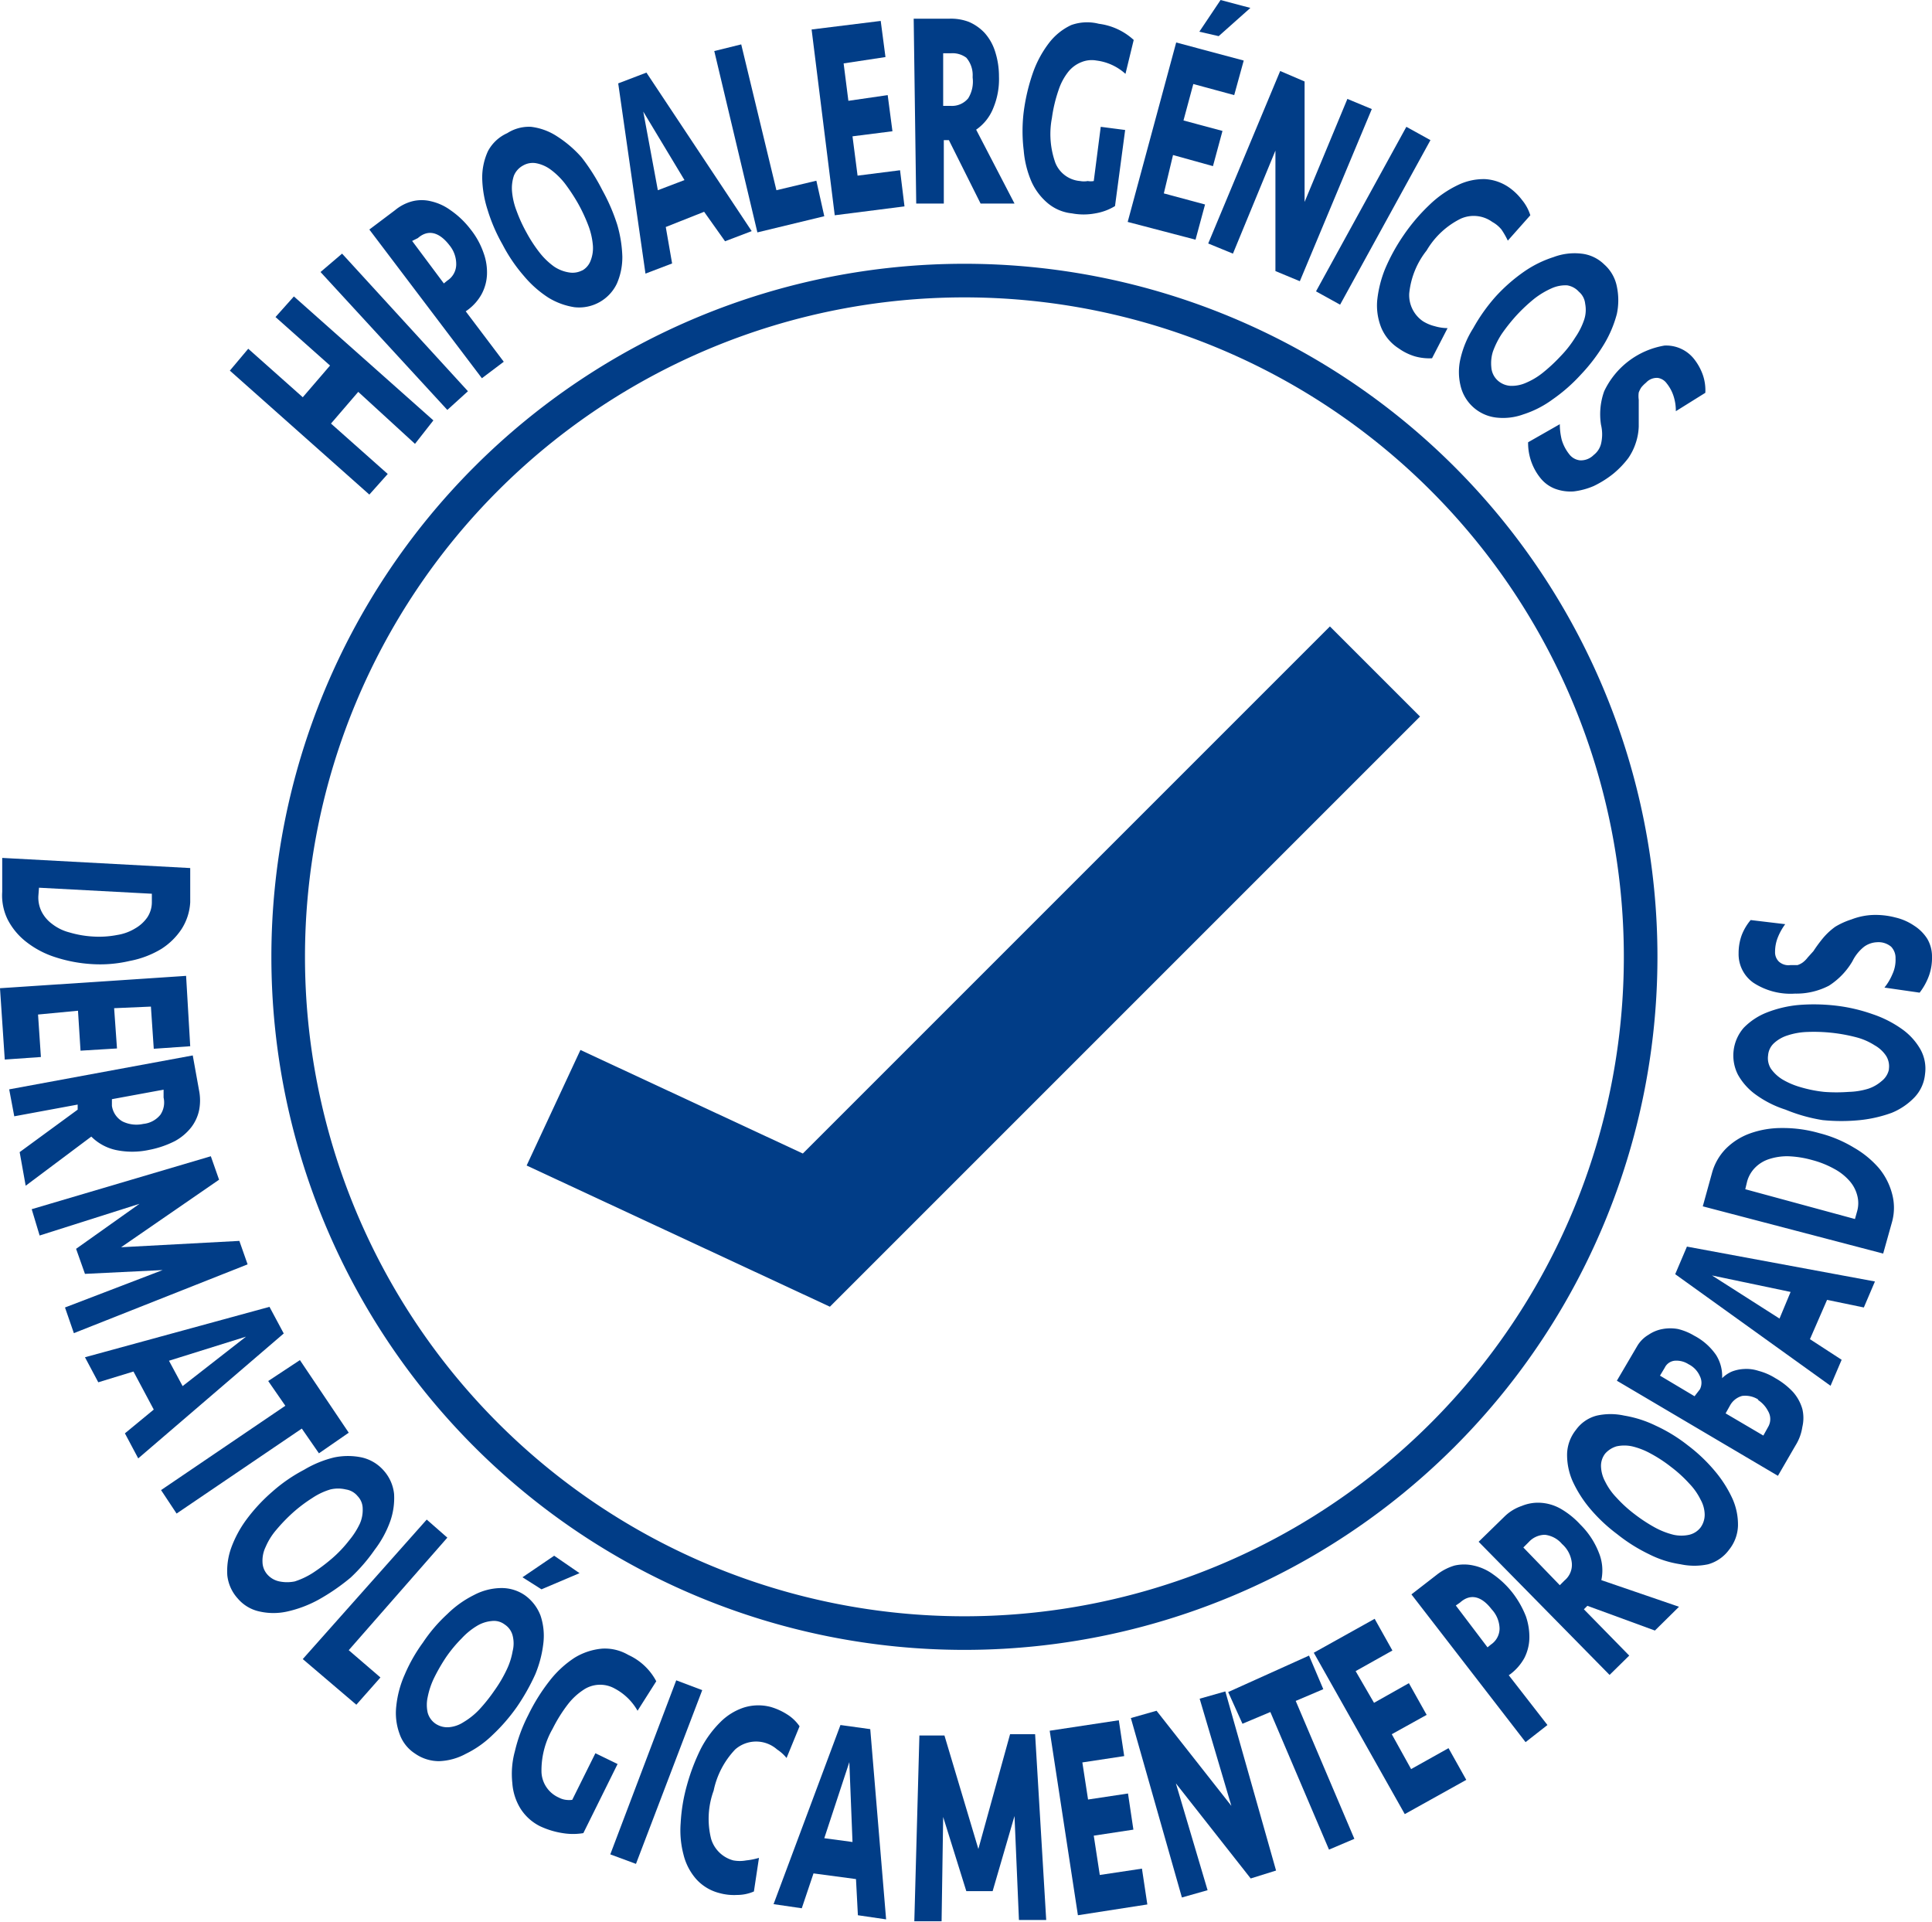
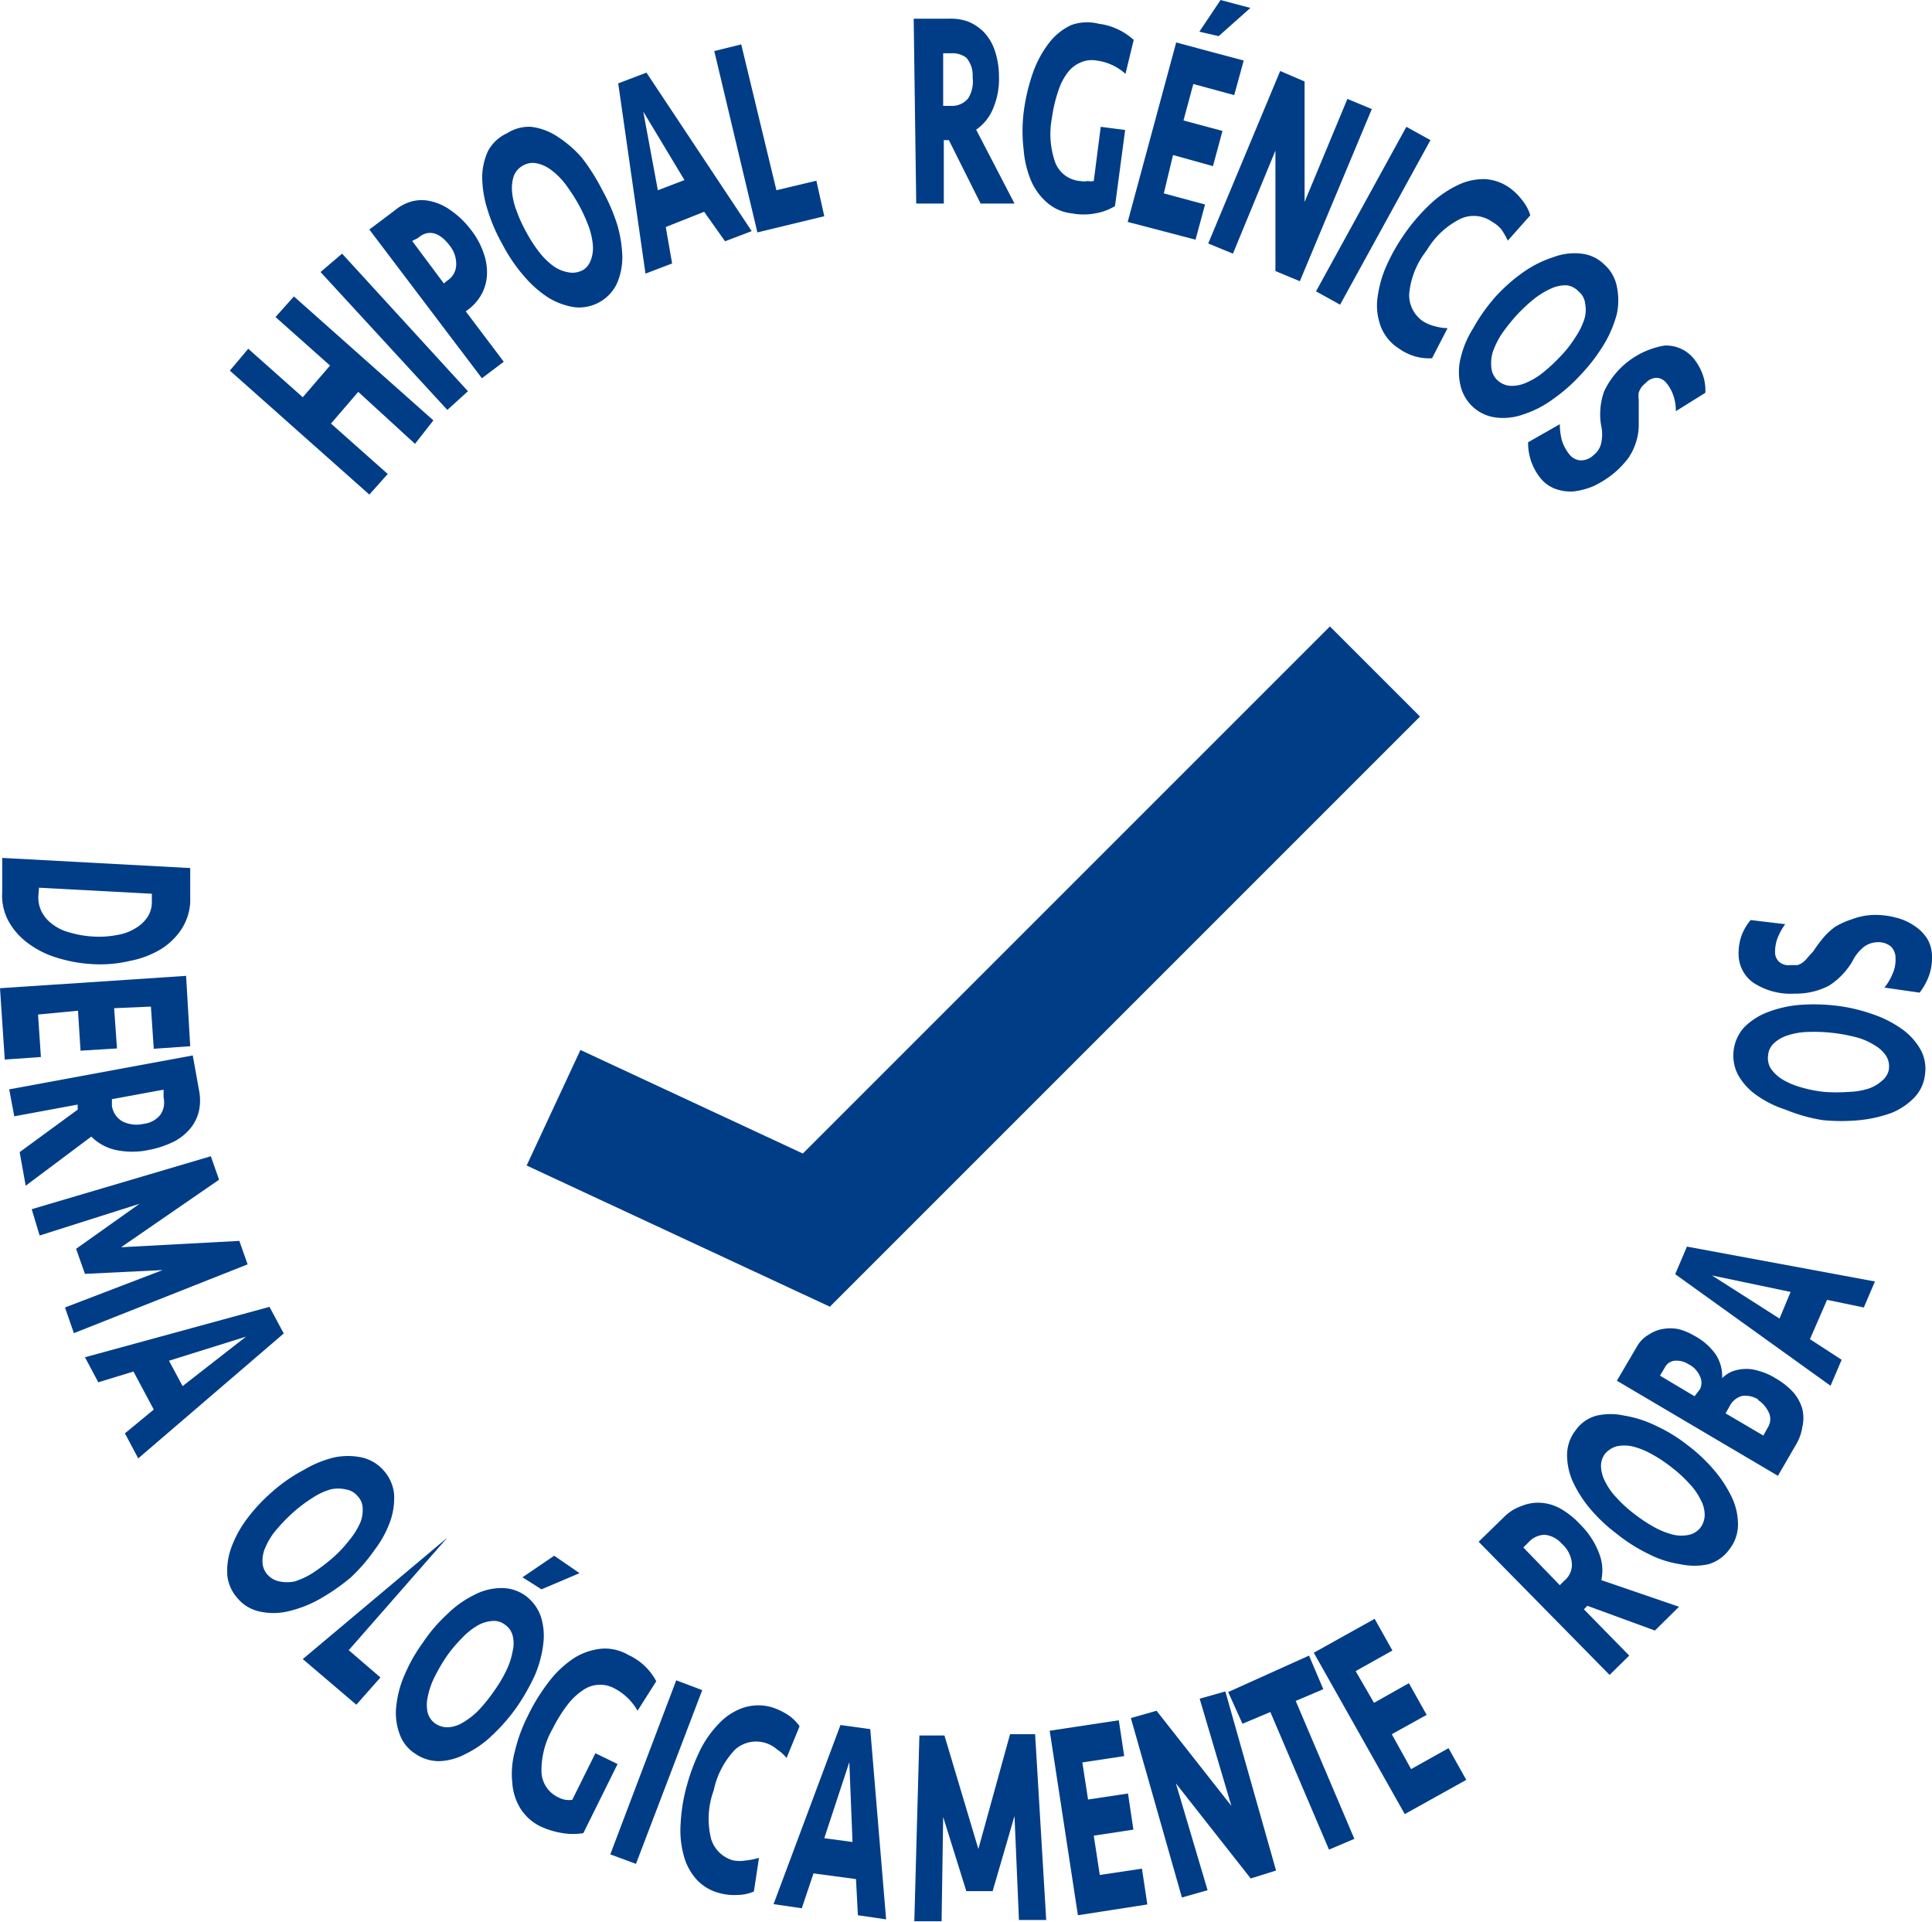
<svg xmlns="http://www.w3.org/2000/svg" viewBox="0 0 60.94 60.63">
  <defs>
    <style>.cls-1{fill:#013d87;}.cls-2,.cls-3{fill:none;stroke:#013d87;stroke-miterlimit:10;}.cls-2{stroke-width:1.06px;}.cls-3{stroke-width:4.02px;}</style>
  </defs>
  <g id="Capa_2" data-name="Capa 2">
    <g id="Capa_2-2" data-name="Capa 2">
      <path class="cls-1" d="M6,27.38l0,1.08a1.74,1.74,0,0,1-.27.84,2.14,2.14,0,0,1-.64.63,3,3,0,0,1-1,.38,4.09,4.09,0,0,1-1.18.1,4.59,4.59,0,0,1-1.17-.22,2.91,2.91,0,0,1-.91-.48A2.12,2.12,0,0,1,.24,29a1.72,1.72,0,0,1-.17-.87l0-1.07Zm-4.79.88a1,1,0,0,0,.1.49,1.11,1.11,0,0,0,.33.39,1.49,1.49,0,0,0,.55.27,3.25,3.25,0,0,0,.75.13,3,3,0,0,0,.76-.05,1.54,1.54,0,0,0,.57-.21,1.17,1.17,0,0,0,.38-.35.87.87,0,0,0,.14-.48l0-.26L1.23,28Z" />
      <path class="cls-1" d="M5.87,30.78,6,33l-1.15.08-.09-1.33L3.6,31.8l.09,1.27-1.15.07-.08-1.26L1.2,32l.09,1.34-1.14.08L0,31.17Z" />
      <path class="cls-1" d="M4.7,36.27a2.51,2.51,0,0,1-1.06,0,1.57,1.57,0,0,1-.76-.42L.81,37.4.62,36.34,2.45,35l0-.16-2,.37-.16-.85,5.79-1.07.2,1.11a1.62,1.62,0,0,1,0,.62,1.34,1.34,0,0,1-.25.54,1.67,1.67,0,0,1-.51.43A3.05,3.05,0,0,1,4.7,36.27Zm-.18-.82a.79.79,0,0,0,.54-.29.69.69,0,0,0,.1-.54l0-.25-1.63.3,0,.21a.68.68,0,0,0,.33.49A1,1,0,0,0,4.52,35.45Z" />
      <path class="cls-1" d="M2.68,40.18l-.28-.79,2-1.42-3.15,1L1,38.14l5.65-1.67.26.74L3.82,39.34l3.73-.2.26.74L2.33,42.05l-.28-.81,3.08-1.18Z" />
      <path class="cls-1" d="M4.85,44.46l-.64-1.2L3.1,43.6l-.42-.79L8.5,41.22l.45.84L4.36,46l-.42-.79Zm.48-1.54.43.8,2-1.56Z" />
-       <path class="cls-1" d="M11,45.19l-.94.65-.54-.78L5.57,47.74,5.08,47,9,44.34l-.54-.78,1-.66Z" />
      <path class="cls-1" d="M11.06,49.76a6.59,6.59,0,0,1-1,.69,3.75,3.75,0,0,1-1,.38,2,2,0,0,1-.87,0,1.24,1.24,0,0,1-.69-.41,1.29,1.29,0,0,1-.33-.73,2.16,2.16,0,0,1,.12-.86,3.54,3.54,0,0,1,.49-.91,5.44,5.44,0,0,1,.81-.87,5,5,0,0,1,1-.69,3.41,3.41,0,0,1,.95-.39,2.13,2.13,0,0,1,.87,0,1.3,1.3,0,0,1,.69.41,1.31,1.31,0,0,1,.33.74,2.21,2.21,0,0,1-.12.86,3.34,3.34,0,0,1-.49.9A5.45,5.45,0,0,1,11.06,49.76Zm-2.62-.09a.69.69,0,0,0,.37.21,1.21,1.21,0,0,0,.49,0,2.43,2.43,0,0,0,.57-.27,5.74,5.74,0,0,0,.61-.46,3.9,3.9,0,0,0,.53-.56,2.47,2.47,0,0,0,.34-.53,1.07,1.07,0,0,0,.09-.48.57.57,0,0,0-.16-.39.59.59,0,0,0-.37-.21,1.05,1.05,0,0,0-.49,0,2.08,2.08,0,0,0-.57.27,4.64,4.64,0,0,0-.61.46,5.4,5.4,0,0,0-.53.55,2.08,2.08,0,0,0-.33.53,1,1,0,0,0-.1.48A.61.61,0,0,0,8.44,49.67Z" />
-       <path class="cls-1" d="M14.11,48.5,11,52.05l1,.86-.76.86L9.55,52.33l3.91-4.4Z" />
+       <path class="cls-1" d="M14.11,48.5,11,52.05l1,.86-.76.86L9.55,52.33Z" />
      <path class="cls-1" d="M16.48,49.75l1-.68.8.55-1.2.51Zm-.17,4.08a5.74,5.74,0,0,1-.78.9,3.22,3.22,0,0,1-.84.59,1.9,1.9,0,0,1-.84.23,1.32,1.32,0,0,1-.76-.24,1.21,1.21,0,0,1-.49-.63,1.9,1.9,0,0,1-.1-.87,3.27,3.27,0,0,1,.27-1,5.08,5.08,0,0,1,.57-1,4.91,4.91,0,0,1,.77-.9,3.27,3.27,0,0,1,.84-.6,1.88,1.88,0,0,1,.84-.22,1.29,1.29,0,0,1,.77.23,1.4,1.4,0,0,1,.49.64,2,2,0,0,1,.09.86,3.61,3.61,0,0,1-.26,1A6.69,6.69,0,0,1,16.31,53.83Zm-2.57.54a.67.67,0,0,0,.41.11,1,1,0,0,0,.47-.16,2.32,2.32,0,0,0,.49-.39,5.25,5.25,0,0,0,.48-.6,4.21,4.21,0,0,0,.39-.66,2.23,2.23,0,0,0,.19-.59,1,1,0,0,0,0-.49.59.59,0,0,0-.25-.35.56.56,0,0,0-.41-.11,1.08,1.08,0,0,0-.46.15,2.21,2.21,0,0,0-.49.4,4.26,4.26,0,0,0-.49.59,5.79,5.79,0,0,0-.38.66,2.48,2.48,0,0,0-.2.6,1.13,1.13,0,0,0,0,.49A.62.62,0,0,0,13.74,54.37Z" />
      <path class="cls-1" d="M19.82,52.2a1.87,1.87,0,0,1,.88.83l-.59.93a1.79,1.79,0,0,0-.72-.7.94.94,0,0,0-1,.05,2,2,0,0,0-.48.45,4.7,4.7,0,0,0-.48.77,2.63,2.63,0,0,0-.35,1.37.92.92,0,0,0,.55.8.63.63,0,0,0,.22.07.75.75,0,0,0,.2,0l.73-1.47.7.34-1.08,2.18a2,2,0,0,1-.65,0,2.61,2.61,0,0,1-.72-.22,1.55,1.55,0,0,1-.61-.55,1.76,1.76,0,0,1-.26-.81,2.7,2.7,0,0,1,.08-1,5,5,0,0,1,.42-1.14,6,6,0,0,1,.68-1.09,3.24,3.24,0,0,1,.78-.72A2,2,0,0,1,19,52,1.47,1.47,0,0,1,19.82,52.2Z" />
      <path class="cls-1" d="M20.06,58.79l-.81-.3L21.33,53l.82.31Z" />
      <path class="cls-1" d="M24.31,53.84a2,2,0,0,1,.51.23,1.33,1.33,0,0,1,.4.38l-.41,1a1.31,1.31,0,0,0-.3-.27,1,1,0,0,0-1.32,0,2.67,2.67,0,0,0-.68,1.3A2.59,2.59,0,0,0,22.43,58a1,1,0,0,0,.7.68,1.12,1.12,0,0,0,.41,0,2.18,2.18,0,0,0,.4-.08l-.16,1.06a1.32,1.32,0,0,1-.53.11,1.72,1.72,0,0,1-.56-.06,1.47,1.47,0,0,1-.73-.44,1.83,1.83,0,0,1-.4-.77,3,3,0,0,1-.09-1,5.46,5.46,0,0,1,.2-1.2,6.41,6.41,0,0,1,.44-1.15,3.37,3.37,0,0,1,.61-.83,1.87,1.87,0,0,1,.74-.46A1.53,1.53,0,0,1,24.31,53.84Z" />
      <path class="cls-1" d="M27,59.27l-1.34-.18-.37,1.1-.89-.13,2.11-5.65.94.13.5,6-.89-.13Zm-1-1.29.89.12-.1-2.52Z" />
      <path class="cls-1" d="M31.31,59.65h-.83l-.73-2.34-.05,3.29-.86,0L29,54.74h.79l1.07,3.58,1-3.62h.79L33,60.56l-.86,0L32,57.28Z" />
      <path class="cls-1" d="M33.11,54.59l2.18-.33.17,1.13-1.32.2.18,1.17,1.26-.19.17,1.14-1.25.19.19,1.24,1.33-.2.17,1.13L34,60.41Z" />
      <path class="cls-1" d="M39.45,59.25l-2.36-3,1,3.37-.81.23-1.61-5.66.81-.23,2.36,3-1-3.38.81-.23L40.25,59Z" />
      <path class="cls-1" d="M41.29,52.22l.45,1.06-.87.37L42.72,58l-.8.34L40.07,54l-.88.37-.45-1Z" />
      <path class="cls-1" d="M41.44,52.13l1.92-1.07.56,1-1.16.65.58,1,1.1-.62.56,1-1.1.61.61,1.1,1.18-.66.56,1-1.94,1.08Z" />
-       <path class="cls-1" d="M47.71,50.24a3,3,0,0,1,.42.74,2,2,0,0,1,.11.7,1.46,1.46,0,0,1-.16.62,1.62,1.62,0,0,1-.42.49l-.07.05,1.22,1.57-.69.54-3.6-4.66.8-.62a1.67,1.67,0,0,1,.56-.29,1.35,1.35,0,0,1,.6,0,1.62,1.62,0,0,1,.62.28A2.85,2.85,0,0,1,47.71,50.24Zm-.66.52c-.33-.43-.68-.5-1-.21l-.13.09,1,1.32.11-.09a.61.61,0,0,0,.27-.5A.92.92,0,0,0,47.05,50.76Z" />
      <path class="cls-1" d="M49.85,48.09a2.53,2.53,0,0,1,.58.88,1.47,1.47,0,0,1,.08.87l2.45.84-.76.75-2.13-.78-.11.11,1.43,1.46-.62.61-4.13-4.2.81-.79A1.43,1.43,0,0,1,48,47.5a1.34,1.34,0,0,1,.59-.1,1.46,1.46,0,0,1,.64.19A2.61,2.61,0,0,1,49.85,48.09Zm-.58.61a.83.83,0,0,0-.54-.29.7.7,0,0,0-.51.23l-.17.17L49.2,50l.15-.15a.64.64,0,0,0,.23-.54A.92.92,0,0,0,49.27,48.7Z" />
      <path class="cls-1" d="M53.24,45.59a5.18,5.18,0,0,1,.86.82,3.81,3.81,0,0,1,.55.87,2,2,0,0,1,.17.85,1.27,1.27,0,0,1-.28.75,1.23,1.23,0,0,1-.66.46,2.08,2.08,0,0,1-.87,0,3.24,3.24,0,0,1-1-.32,5.25,5.25,0,0,1-1-.63,5.14,5.14,0,0,1-.86-.81,3.81,3.81,0,0,1-.55-.87,2.06,2.06,0,0,1-.17-.86,1.27,1.27,0,0,1,.28-.75,1.16,1.16,0,0,1,.66-.45,2,2,0,0,1,.86,0,3.61,3.61,0,0,1,1,.32A5,5,0,0,1,53.24,45.59Zm.4,2.59a.69.69,0,0,0,.13-.41,1,1,0,0,0-.13-.47,2,2,0,0,0-.36-.51,4.15,4.15,0,0,0-.57-.52,4.37,4.37,0,0,0-.64-.42,2.31,2.31,0,0,0-.59-.23,1.16,1.16,0,0,0-.49,0,.77.77,0,0,0-.36.23.63.63,0,0,0-.13.41,1.08,1.08,0,0,0,.13.47,2,2,0,0,0,.36.51,4.15,4.15,0,0,0,.57.52,5,5,0,0,0,.64.42,2.46,2.46,0,0,0,.59.23,1.16,1.16,0,0,0,.49,0A.64.64,0,0,0,53.64,48.18Z" />
      <path class="cls-1" d="M56,43.47a2.32,2.32,0,0,1,.56.44,1.39,1.39,0,0,1,.29.53,1.23,1.23,0,0,1,0,.57,1.52,1.52,0,0,1-.22.59l-.55.95-5.08-3,.64-1.09A1,1,0,0,1,52,42.1a1.14,1.14,0,0,1,.44-.18,1.35,1.35,0,0,1,.49,0,1.84,1.84,0,0,1,.51.21,1.91,1.91,0,0,1,.69.61,1.25,1.25,0,0,1,.19.73,1,1,0,0,1,.31-.21,1.23,1.23,0,0,1,.39-.08,1.22,1.22,0,0,1,.45.06A1.91,1.91,0,0,1,56,43.47Zm-.53.68a.77.77,0,0,0-.52-.12.62.62,0,0,0-.38.3l-.14.25,1.19.7.15-.27a.49.49,0,0,0,0-.5A.92.92,0,0,0,55.44,44.15Zm-1.85-.33a.46.46,0,0,0,0-.41.76.76,0,0,0-.36-.38.7.7,0,0,0-.44-.11.39.39,0,0,0-.31.22l-.15.25,1.09.65Z" />
      <path class="cls-1" d="M57.63,41l-.54,1.24,1,.65-.35.82-4.9-3.52.37-.87,5.93,1.1-.35.82Zm-1.5.59.35-.84L54,40.23Z" />
-       <path class="cls-1" d="M53.71,38.05,54,37a1.75,1.75,0,0,1,.44-.77,2.06,2.06,0,0,1,.76-.48,2.93,2.93,0,0,1,1-.17,4.13,4.13,0,0,1,1.18.16,4,4,0,0,1,1.1.46,3.05,3.05,0,0,1,.79.65,2.1,2.1,0,0,1,.41.8,1.68,1.68,0,0,1,0,.89l-.28,1Zm4.87.15a.94.94,0,0,0,0-.5,1.1,1.1,0,0,0-.24-.45,1.72,1.72,0,0,0-.48-.38,3,3,0,0,0-.7-.28,3.22,3.22,0,0,0-.76-.12,1.85,1.85,0,0,0-.6.09,1.09,1.09,0,0,0-.44.27,1,1,0,0,0-.25.43l-.06.25,3.46.94Z" />
      <path class="cls-1" d="M57.91,31.72a5.31,5.31,0,0,1,1.16.27,3.52,3.52,0,0,1,.91.46,2,2,0,0,1,.59.64,1.25,1.25,0,0,1,.15.79,1.23,1.23,0,0,1-.33.73,2.09,2.09,0,0,1-.72.49,4.17,4.17,0,0,1-1,.23,5.89,5.89,0,0,1-1.18,0A5.18,5.18,0,0,1,56.32,35a3.3,3.3,0,0,1-.92-.46,1.94,1.94,0,0,1-.58-.64A1.33,1.33,0,0,1,55,32.42a2.07,2.07,0,0,1,.72-.48,3.67,3.67,0,0,1,1-.24A6,6,0,0,1,57.91,31.72Zm1.67,2a.62.62,0,0,0-.09-.42,1.05,1.05,0,0,0-.36-.33,2,2,0,0,0-.57-.25A5.28,5.28,0,0,0,57,32.55a2.22,2.22,0,0,0-.62.11,1.13,1.13,0,0,0-.42.24.58.58,0,0,0-.19.39.62.62,0,0,0,.09.42,1.24,1.24,0,0,0,.35.33,2.41,2.41,0,0,0,.58.25,4.15,4.15,0,0,0,.75.15,5.15,5.15,0,0,0,.77,0,2.3,2.3,0,0,0,.62-.1,1.22,1.22,0,0,0,.42-.24A.63.63,0,0,0,59.58,33.74Z" />
      <path class="cls-1" d="M59.06,28.86a2.48,2.48,0,0,1,.73.08,1.76,1.76,0,0,1,.59.26,1.34,1.34,0,0,1,.41.41,1.1,1.1,0,0,1,.15.57,1.67,1.67,0,0,1-.09.58,2,2,0,0,1-.3.55l-1.11-.16a1.73,1.73,0,0,0,.25-.42,1.07,1.07,0,0,0,.1-.5.51.51,0,0,0-.14-.37.62.62,0,0,0-.45-.14.74.74,0,0,0-.4.14,1.33,1.33,0,0,0-.37.46,2.29,2.29,0,0,1-.74.77,2.23,2.23,0,0,1-1.07.25A2.14,2.14,0,0,1,55.31,31a1.1,1.1,0,0,1-.47-.93,1.65,1.65,0,0,1,.1-.58,1.67,1.67,0,0,1,.28-.47l1.09.13a1.86,1.86,0,0,0-.23.41,1.22,1.22,0,0,0-.09.46.41.41,0,0,0,.12.31.45.45,0,0,0,.37.11l.22,0a.6.6,0,0,0,.16-.08.8.8,0,0,0,.16-.16L57.2,30a4.56,4.56,0,0,1,.31-.42,2.11,2.11,0,0,1,.38-.35A2.39,2.39,0,0,1,58.4,29,2.1,2.1,0,0,1,59.06,28.86Z" />
      <path class="cls-1" d="M13.09,14,11.3,12.36l-.86,1,1.79,1.59-.58.65-4.4-3.91L7.83,11l1.72,1.53.86-1L8.69,10l.58-.65,4.4,3.91Z" />
      <path class="cls-1" d="M14.76,12.34l-.65.59-4-4.35L10.79,8Z" />
      <path class="cls-1" d="M14.84,7.23a2.49,2.49,0,0,1,.41.74,1.79,1.79,0,0,1,.11.7,1.43,1.43,0,0,1-.17.61,1.54,1.54,0,0,1-.43.49l-.07.05,1.2,1.59-.69.52L11.65,7.24l.81-.61A1.41,1.41,0,0,1,13,6.35a1.22,1.22,0,0,1,.6,0,1.67,1.67,0,0,1,.61.28A2.77,2.77,0,0,1,14.84,7.23Zm-.66.51c-.33-.43-.68-.51-1-.23L13,7.6l1,1.34.11-.09a.61.61,0,0,0,.28-.5A.93.93,0,0,0,14.18,7.74Z" />
      <path class="cls-1" d="M19,6a6,6,0,0,1,.47,1.09,4,4,0,0,1,.16,1,2.08,2.08,0,0,1-.17.85,1.32,1.32,0,0,1-1.34.75,2.21,2.21,0,0,1-.82-.3,3.42,3.42,0,0,1-.77-.68,5.06,5.06,0,0,1-.68-1,5.36,5.36,0,0,1-.47-1.09,3.51,3.51,0,0,1-.17-1,2,2,0,0,1,.18-.85A1.28,1.28,0,0,1,16,4.2,1.27,1.27,0,0,1,16.75,4a1.91,1.91,0,0,1,.82.3,3.67,3.67,0,0,1,.78.67A6.42,6.42,0,0,1,19,6Zm-.65,2.54a.59.59,0,0,0,.28-.32,1.08,1.08,0,0,0,.07-.49,2.29,2.29,0,0,0-.14-.61,5.22,5.22,0,0,0-.32-.69,5.93,5.93,0,0,0-.42-.64,2.31,2.31,0,0,0-.45-.44,1.12,1.12,0,0,0-.45-.2.61.61,0,0,0-.42.07.64.64,0,0,0-.29.32,1.24,1.24,0,0,0-.06.49,2.2,2.2,0,0,0,.14.61,4.69,4.69,0,0,0,.32.7,4.43,4.43,0,0,0,.42.64,2.23,2.23,0,0,0,.45.43A1.17,1.17,0,0,0,18,8.6.66.66,0,0,0,18.38,8.52Z" />
      <path class="cls-1" d="M22.21,6.68,21,7.16l.2,1.15-.84.32-.86-6,.89-.34,3.32,5-.84.32ZM20.75,6l.84-.32-1.3-2.16Z" />
      <path class="cls-1" d="M23.38,1.4,24.49,6l1.26-.3L26,6.82l-2.11.51L22.53,1.61Z" />
-       <path class="cls-1" d="M25.6.93,27.78.66l.15,1.14L26.61,2l.15,1.18L28,3l.15,1.14-1.26.16.16,1.24,1.34-.17.14,1.14-2.2.28Z" />
      <path class="cls-1" d="M31.51,2.41a2.37,2.37,0,0,1-.18,1,1.49,1.49,0,0,1-.54.68L32,6.42l-1.07,0-1-2h-.16l0,2h-.87L28.82.59l1.12,0a1.58,1.58,0,0,1,.62.1,1.49,1.49,0,0,1,.49.34,1.59,1.59,0,0,1,.33.57A2.54,2.54,0,0,1,31.51,2.41Zm-.83,0a.84.84,0,0,0-.2-.59A.73.73,0,0,0,30,1.68h-.25l0,1.66H30a.66.66,0,0,0,.54-.24A1,1,0,0,0,30.68,2.45Z" />
      <path class="cls-1" d="M34.66.75a2,2,0,0,1,1.1.51L35.5,2.33a1.66,1.66,0,0,0-.91-.42.86.86,0,0,0-.48.05,1,1,0,0,0-.41.3,1.86,1.86,0,0,0-.31.58,4.55,4.55,0,0,0-.21.88,2.7,2.7,0,0,0,.11,1.42.92.92,0,0,0,.78.57.65.65,0,0,0,.24,0,.53.53,0,0,0,.19,0L34.72,4l.77.1-.32,2.4a1.74,1.74,0,0,1-.62.23,2,2,0,0,1-.74,0,1.41,1.41,0,0,1-.76-.32,1.92,1.92,0,0,1-.51-.67,3.13,3.13,0,0,1-.25-1,5,5,0,0,1,0-1.21,6.13,6.13,0,0,1,.3-1.26,3.41,3.41,0,0,1,.51-.93,1.89,1.89,0,0,1,.69-.55A1.49,1.49,0,0,1,34.66.75Z" />
      <path class="cls-1" d="M37.83,1l.67-1,.94.25-1,.89Zm-.73.34,2.13.57L38.93,3l-1.29-.35-.31,1.15,1.23.33-.3,1.11L37,4.89,36.71,6.1l1.3.35-.3,1.11L35.57,7Z" />
      <path class="cls-1" d="M40.23,8.55V4.75L38.89,8l-.78-.32,2.27-5.44.77.33v3.8L42.5,3.12l.77.32L41,8.87Z" />
      <path class="cls-1" d="M42.27,9.61l-.76-.42L44.36,4l.76.42Z" />
      <path class="cls-1" d="M47.61,5.92a1.84,1.84,0,0,1,.4.39,1.41,1.41,0,0,1,.26.48l-.71.8a2.57,2.57,0,0,0-.2-.35A1,1,0,0,0,47.07,7a1,1,0,0,0-1-.1,2.57,2.57,0,0,0-1.07,1,2.59,2.59,0,0,0-.55,1.36,1,1,0,0,0,.43.87,1.28,1.28,0,0,0,.38.16,1.49,1.49,0,0,0,.4.06l-.49.95a1.66,1.66,0,0,1-.54-.06,1.73,1.73,0,0,1-.51-.25,1.43,1.43,0,0,1-.55-.65,1.88,1.88,0,0,1-.13-.86,3.66,3.66,0,0,1,.25-1,6,6,0,0,1,.59-1.07,5.88,5.88,0,0,1,.8-.94A3.39,3.39,0,0,1,46,5.83a1.86,1.86,0,0,1,.85-.18A1.48,1.48,0,0,1,47.61,5.92Z" />
      <path class="cls-1" d="M49.86,11.82a5.29,5.29,0,0,1-.89.78,3.21,3.21,0,0,1-.92.47,1.87,1.87,0,0,1-.86.1,1.31,1.31,0,0,1-1.12-1,1.84,1.84,0,0,1,0-.87,3.07,3.07,0,0,1,.4-.95,5.59,5.59,0,0,1,.71-1,5.35,5.35,0,0,1,.89-.78A3.49,3.49,0,0,1,49,8.11,1.88,1.88,0,0,1,49.88,8a1.21,1.21,0,0,1,.72.34,1.25,1.25,0,0,1,.4.7,2.1,2.1,0,0,1,0,.86,3.65,3.65,0,0,1-.4.95A5.59,5.59,0,0,1,49.86,11.82ZM47.24,12a.66.66,0,0,0,.4.17,1.1,1.1,0,0,0,.48-.09,2.24,2.24,0,0,0,.54-.32,5.23,5.23,0,0,0,.56-.52,3.52,3.52,0,0,0,.47-.6,2.25,2.25,0,0,0,.28-.56A1,1,0,0,0,50,9.58a.57.57,0,0,0-.2-.38A.63.63,0,0,0,49.43,9a1.07,1.07,0,0,0-.48.09,2.62,2.62,0,0,0-.54.32,5.31,5.31,0,0,0-.56.52,5.72,5.72,0,0,0-.48.6,2.65,2.65,0,0,0-.28.56,1.22,1.22,0,0,0-.05.49A.62.62,0,0,0,47.24,12Z" />
      <path class="cls-1" d="M50.89,14.94a3.2,3.2,0,0,1-.62.39,2.28,2.28,0,0,1-.63.17,1.41,1.41,0,0,1-.58-.08,1.09,1.09,0,0,1-.47-.34,1.75,1.75,0,0,1-.29-.52,1.77,1.77,0,0,1-.1-.61l1-.57a2.12,2.12,0,0,0,.06.49,1.35,1.35,0,0,0,.24.46.49.49,0,0,0,.34.19.57.57,0,0,0,.43-.17.64.64,0,0,0,.23-.35,1.29,1.29,0,0,0,0-.6,2.14,2.14,0,0,1,.1-1.06,2.58,2.58,0,0,1,1.9-1.44,1.12,1.12,0,0,1,.94.43,1.75,1.75,0,0,1,.28.52,1.49,1.49,0,0,1,.07.54l-.93.58a1.49,1.49,0,0,0-.07-.47,1.25,1.25,0,0,0-.22-.41.42.42,0,0,0-.28-.17.46.46,0,0,0-.37.15,1.06,1.06,0,0,0-.15.15.8.8,0,0,0-.08.16.82.82,0,0,0,0,.23c0,.08,0,.19,0,.31s0,.35,0,.53a1.82,1.82,0,0,1-.09.51,1.85,1.85,0,0,1-.24.49A2.92,2.92,0,0,1,50.89,14.94Z" />
-       <path class="cls-2" d="M30.42,51.51A21.33,21.33,0,1,1,51.75,30.18,21.33,21.33,0,0,1,30.42,51.51Z" />
      <polyline class="cls-3" points="17.46 34.94 25.75 38.8 43.37 21.18" />
    </g>
  </g>
</svg>